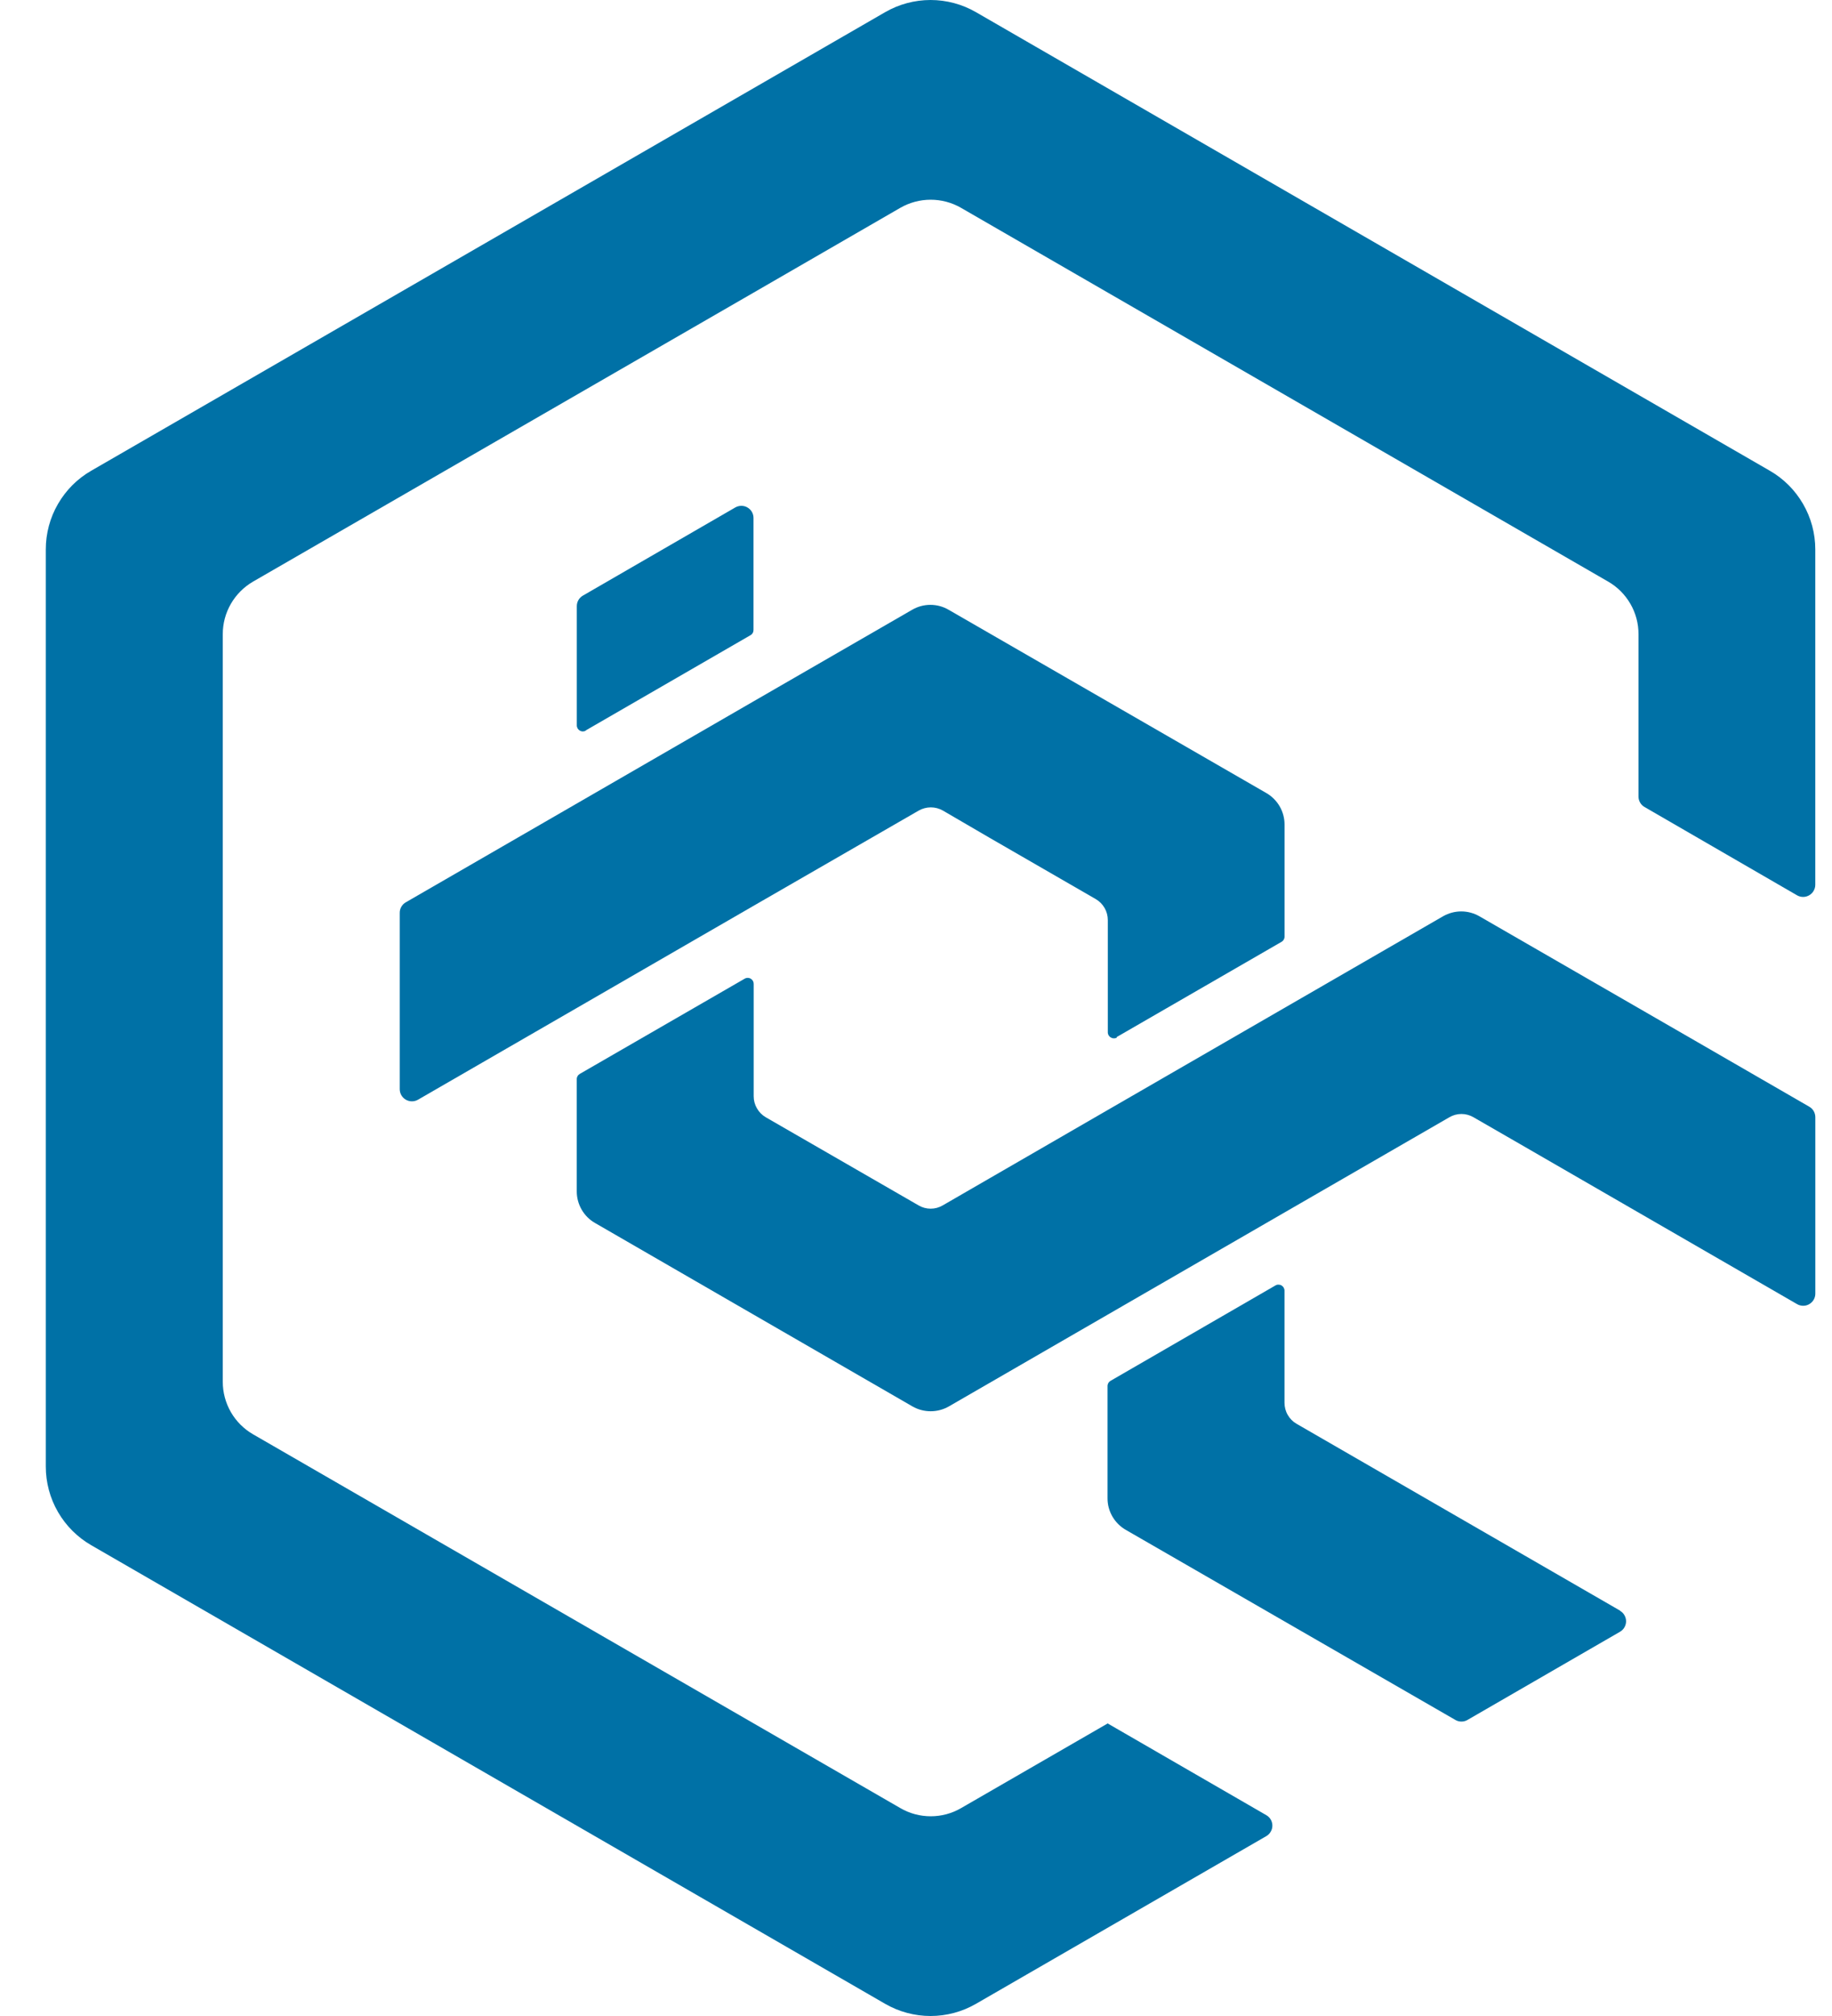
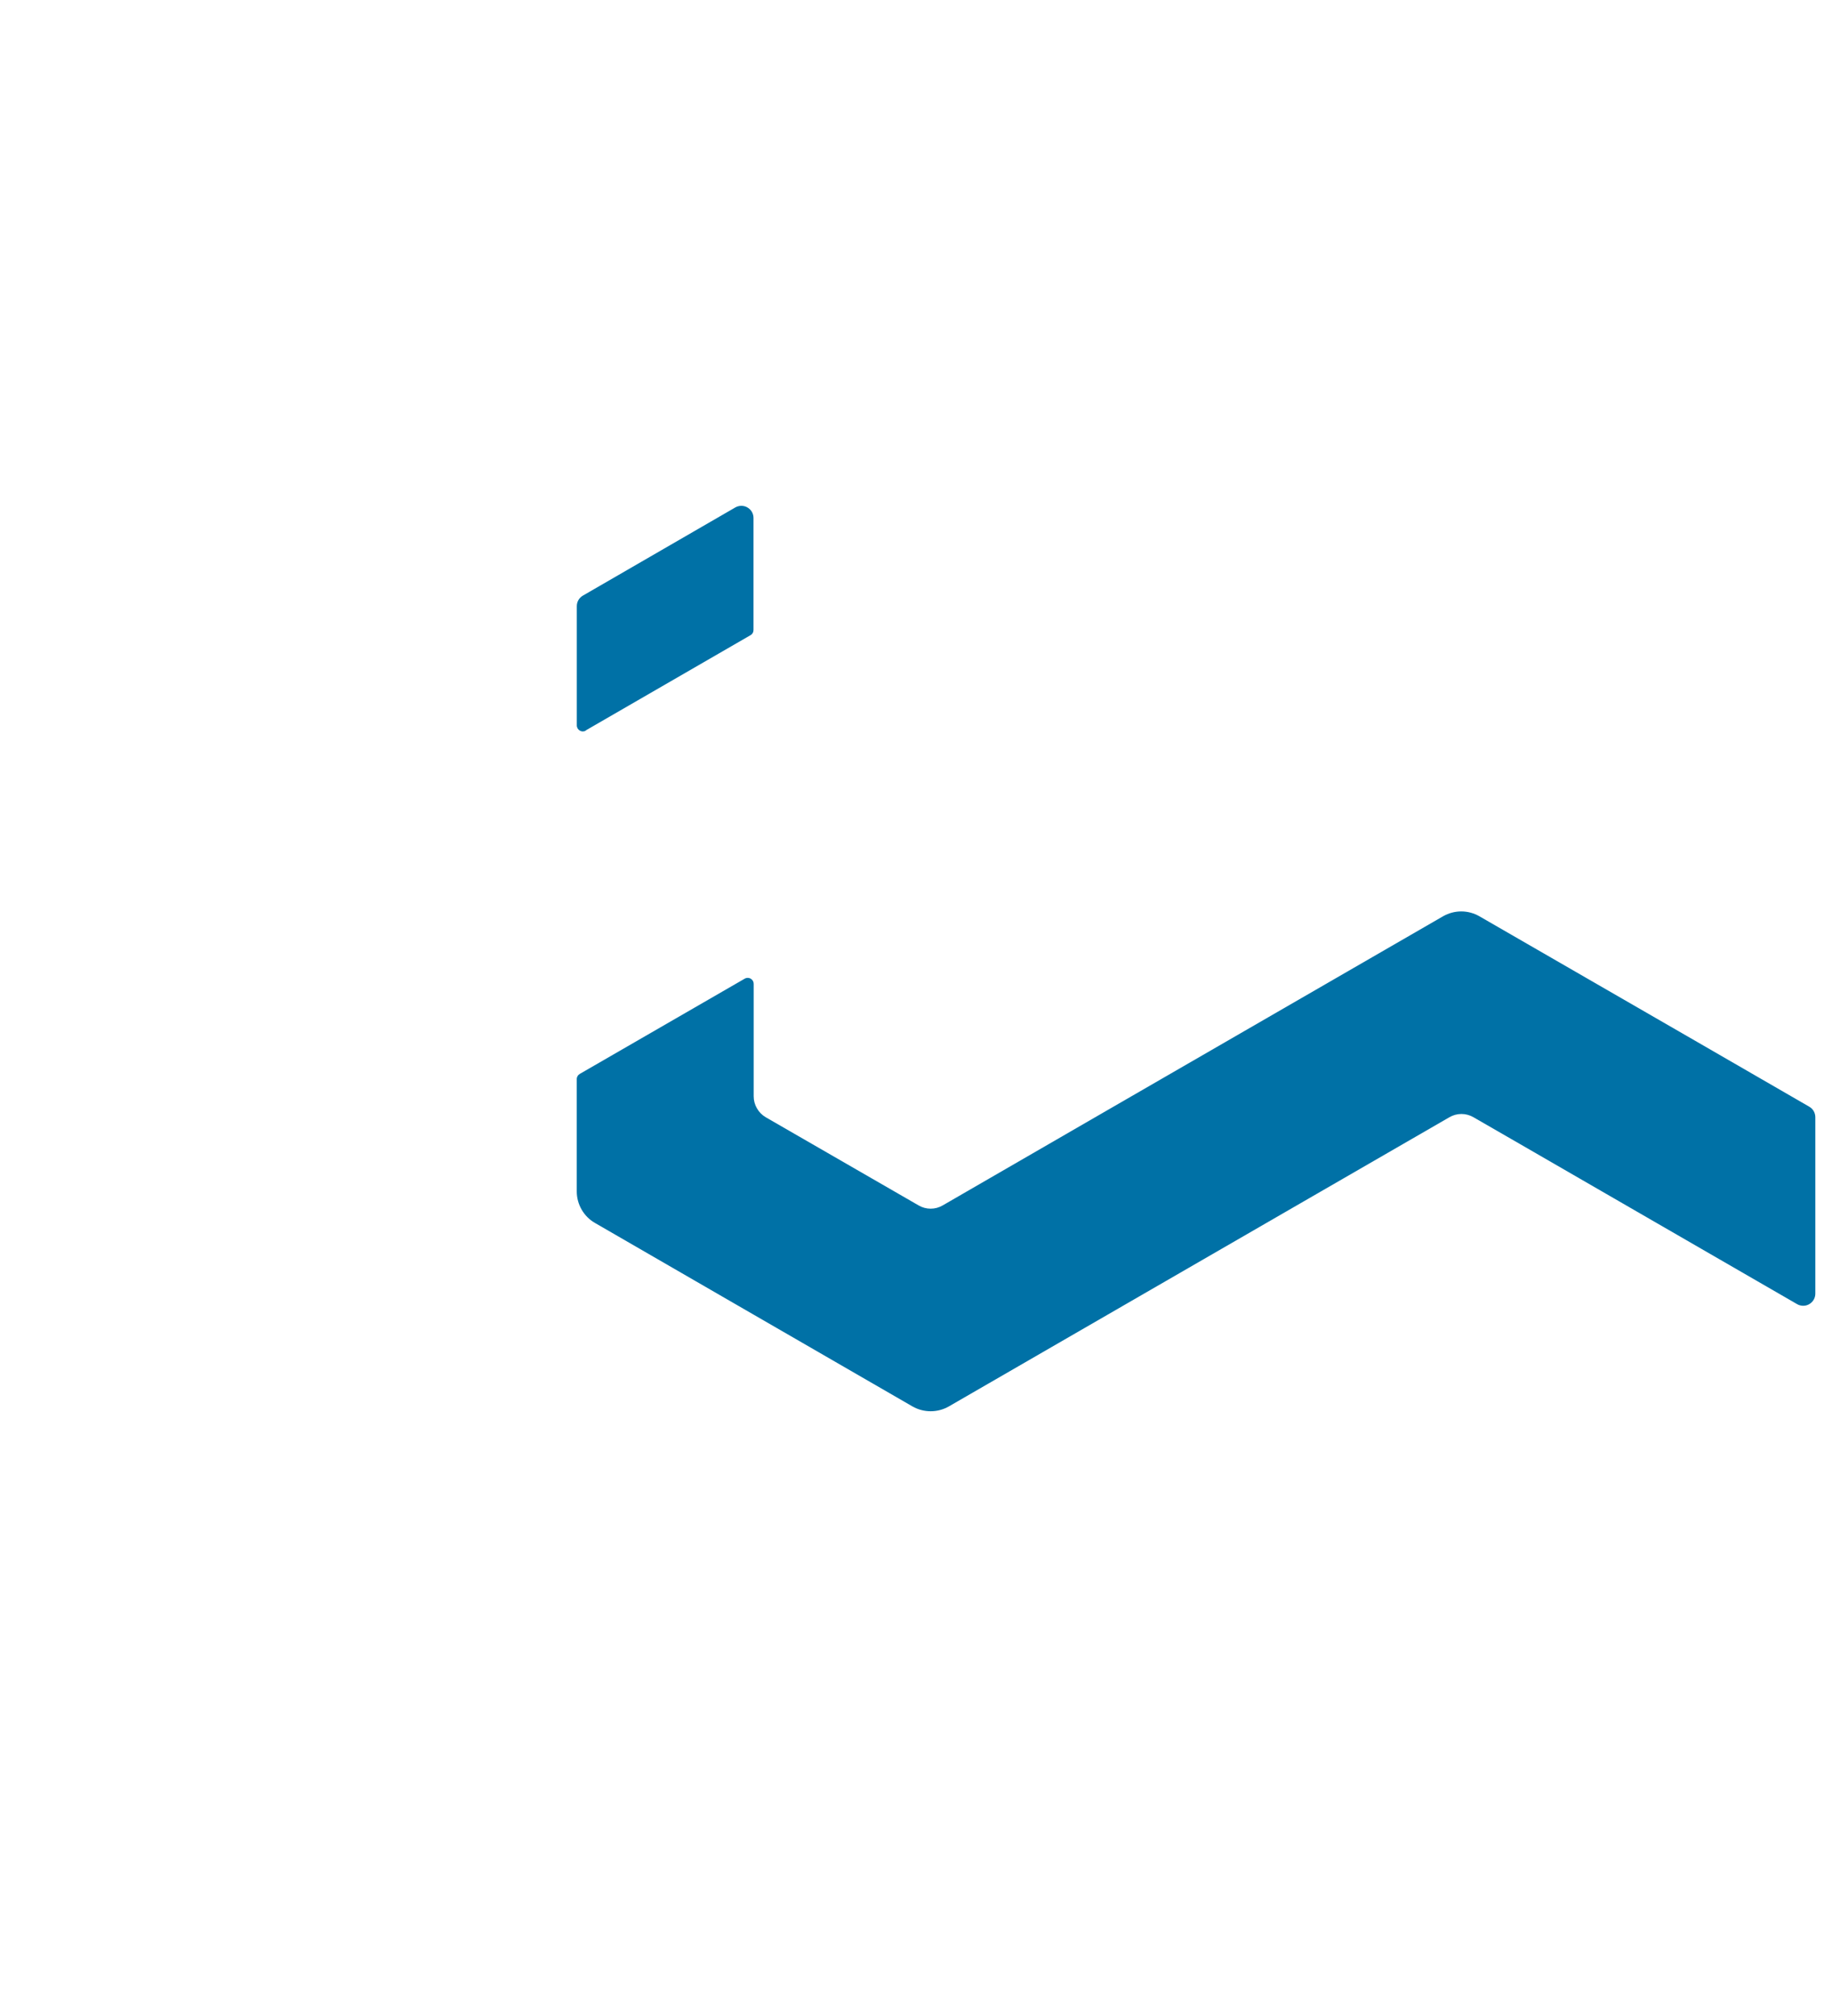
<svg xmlns="http://www.w3.org/2000/svg" width="40" height="44" viewBox="0 0 40 44" fill="none">
-   <path d="M24.382 22.634L27.981 20.556C28.002 20.544 28.019 20.527 28.03 20.506C28.042 20.485 28.048 20.461 28.047 20.437V17.997C28.047 17.858 28.011 17.721 27.941 17.6C27.871 17.479 27.771 17.379 27.65 17.309L25.467 16.05L20.711 13.308C20.591 13.238 20.454 13.201 20.314 13.201C20.175 13.201 20.038 13.238 19.917 13.308L16.45 15.309L12.592 17.538L8.861 19.693C8.82 19.716 8.787 19.749 8.763 19.79C8.74 19.83 8.727 19.876 8.728 19.922V23.771C8.728 23.818 8.74 23.863 8.763 23.904C8.787 23.944 8.82 23.978 8.86 24.001C8.901 24.024 8.946 24.037 8.993 24.037C9.04 24.037 9.085 24.025 9.126 24.002L12.591 22.001L16.453 19.77L20.058 17.692C20.139 17.646 20.231 17.621 20.324 17.621C20.417 17.621 20.508 17.646 20.589 17.692L21.608 18.286L23.923 19.622C24.003 19.668 24.07 19.735 24.117 19.816C24.164 19.897 24.188 19.988 24.188 20.082V22.526C24.187 22.55 24.193 22.573 24.204 22.594C24.216 22.614 24.232 22.631 24.253 22.643C24.273 22.655 24.296 22.662 24.319 22.662C24.343 22.663 24.366 22.657 24.386 22.645" fill="#0071A6" />
-   <path d="M27.649 39.617L24.185 37.615L20.984 39.463C20.783 39.58 20.554 39.641 20.322 39.641C20.089 39.641 19.86 39.58 19.659 39.463L5.525 31.304C5.324 31.188 5.157 31.021 5.041 30.82C4.925 30.619 4.864 30.39 4.864 30.158V13.842C4.864 13.609 4.924 13.381 5.041 13.179C5.157 12.978 5.324 12.811 5.525 12.694L16.457 6.385L19.657 4.536C19.859 4.42 20.088 4.359 20.32 4.359C20.553 4.359 20.782 4.42 20.983 4.536L35.113 12.694C35.315 12.81 35.482 12.978 35.598 13.179C35.715 13.381 35.776 13.609 35.775 13.842V17.385C35.775 17.432 35.787 17.477 35.811 17.518C35.834 17.558 35.868 17.591 35.908 17.614L39.238 19.541C39.278 19.564 39.324 19.576 39.37 19.576C39.416 19.576 39.462 19.563 39.502 19.54C39.542 19.517 39.576 19.484 39.599 19.443C39.622 19.403 39.635 19.358 39.635 19.311V11.991C39.635 11.642 39.543 11.3 39.368 10.999C39.194 10.698 38.944 10.447 38.642 10.274L21.31 0.266C21.009 0.092 20.666 0 20.318 0C19.97 0 19.627 0.092 19.326 0.266L12.593 4.154L1.992 10.274C1.69 10.447 1.44 10.698 1.266 10.999C1.091 11.3 1 11.643 1 11.991V32.008C1 32.356 1.091 32.698 1.266 33C1.44 33.301 1.69 33.551 1.992 33.725L19.326 43.734C19.627 43.908 19.97 44 20.318 44C20.666 44 21.009 43.908 21.31 43.734L27.649 40.074C27.689 40.051 27.722 40.017 27.745 39.977C27.769 39.937 27.781 39.891 27.781 39.845C27.781 39.798 27.769 39.753 27.745 39.712C27.722 39.672 27.689 39.64 27.649 39.617Z" fill="#0071A6" />
  <path d="M12.789 15.942L16.387 13.863C16.408 13.851 16.425 13.834 16.436 13.813C16.448 13.792 16.453 13.768 16.452 13.745V11.305C16.452 11.258 16.44 11.213 16.417 11.172C16.393 11.132 16.36 11.099 16.32 11.076C16.28 11.052 16.234 11.04 16.188 11.04C16.141 11.04 16.096 11.052 16.055 11.075L12.726 13C12.686 13.023 12.652 13.057 12.629 13.097C12.606 13.137 12.594 13.183 12.594 13.23V15.828C12.593 15.851 12.599 15.874 12.61 15.895C12.621 15.915 12.638 15.933 12.658 15.945C12.678 15.957 12.701 15.964 12.725 15.964C12.748 15.964 12.771 15.958 12.791 15.947M39.505 24.155L37.057 22.741L32.301 19.998C32.181 19.929 32.044 19.892 31.905 19.892C31.766 19.892 31.629 19.929 31.508 19.998L28.041 22L24.183 24.228L20.584 26.308C20.504 26.355 20.413 26.38 20.32 26.38C20.227 26.38 20.136 26.355 20.056 26.308L19.036 25.72L16.72 24.385C16.64 24.338 16.573 24.271 16.527 24.19C16.48 24.11 16.456 24.019 16.456 23.926V21.479C16.457 21.455 16.452 21.432 16.441 21.411C16.43 21.391 16.413 21.373 16.393 21.361C16.373 21.349 16.35 21.343 16.326 21.342C16.303 21.342 16.28 21.348 16.26 21.36L12.658 23.439C12.638 23.451 12.62 23.469 12.609 23.49C12.597 23.511 12.592 23.534 12.593 23.558V26.004C12.593 26.143 12.63 26.28 12.7 26.401C12.769 26.521 12.869 26.622 12.99 26.691L15.174 27.953L19.923 30.696C20.044 30.765 20.181 30.801 20.32 30.801C20.459 30.801 20.596 30.765 20.717 30.696L24.183 28.694L28.046 26.463L31.645 24.385C31.725 24.338 31.816 24.313 31.909 24.313C32.002 24.313 32.093 24.338 32.173 24.385L33.192 24.972L39.239 28.464C39.279 28.487 39.325 28.499 39.372 28.499C39.418 28.499 39.464 28.487 39.504 28.463C39.544 28.44 39.578 28.406 39.601 28.366C39.624 28.326 39.636 28.28 39.636 28.233V24.385C39.636 24.338 39.624 24.292 39.601 24.251C39.578 24.211 39.544 24.177 39.503 24.154" fill="#0071A6" />
-   <path d="M35.375 35.154L28.311 31.076C28.23 31.03 28.163 30.963 28.117 30.882C28.07 30.802 28.046 30.71 28.046 30.617V28.174C28.047 28.15 28.041 28.127 28.03 28.107C28.019 28.086 28.002 28.069 27.982 28.056C27.962 28.044 27.939 28.038 27.916 28.038C27.892 28.037 27.869 28.043 27.849 28.055L24.248 30.137C24.227 30.149 24.21 30.166 24.198 30.187C24.187 30.208 24.181 30.232 24.182 30.256V32.7C24.181 32.84 24.218 32.977 24.288 33.098C24.358 33.219 24.458 33.319 24.579 33.389L31.776 37.538C31.816 37.562 31.862 37.574 31.909 37.574C31.956 37.574 32.002 37.562 32.042 37.538L35.371 35.614C35.411 35.591 35.445 35.558 35.468 35.517C35.491 35.477 35.504 35.431 35.504 35.385C35.504 35.339 35.491 35.293 35.468 35.253C35.445 35.212 35.411 35.179 35.371 35.156" fill="#0071A6" />
</svg>